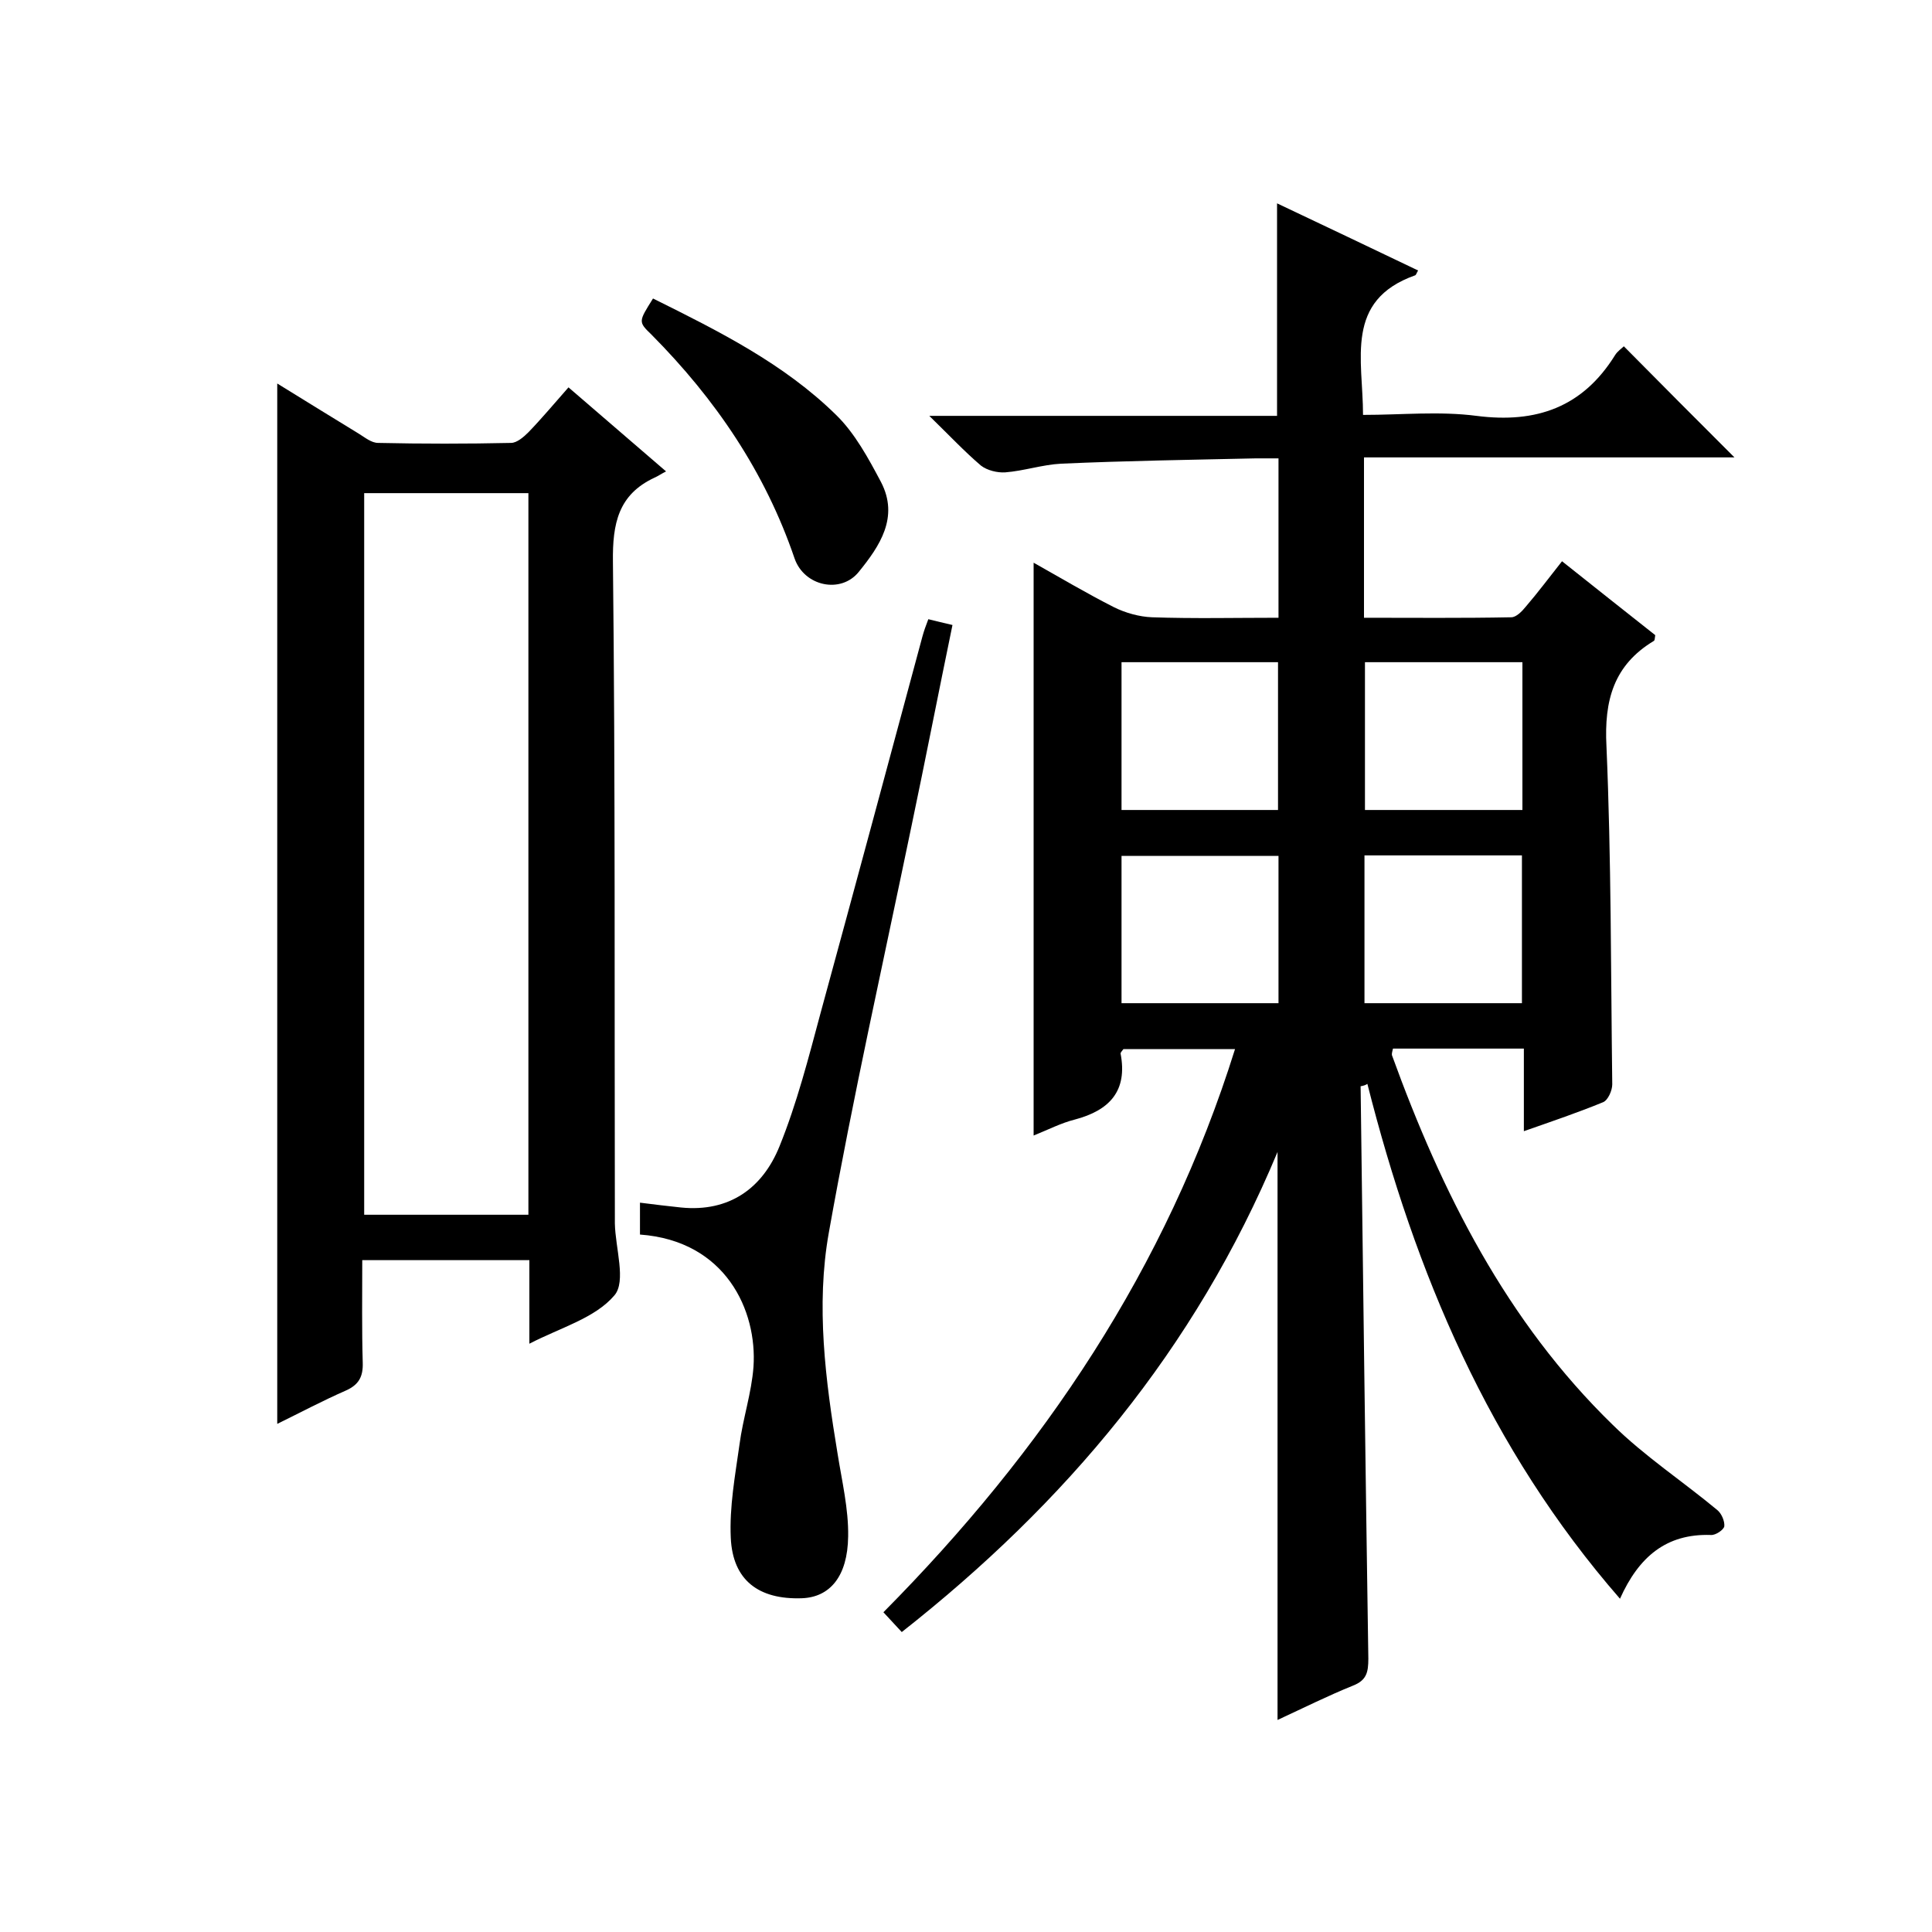
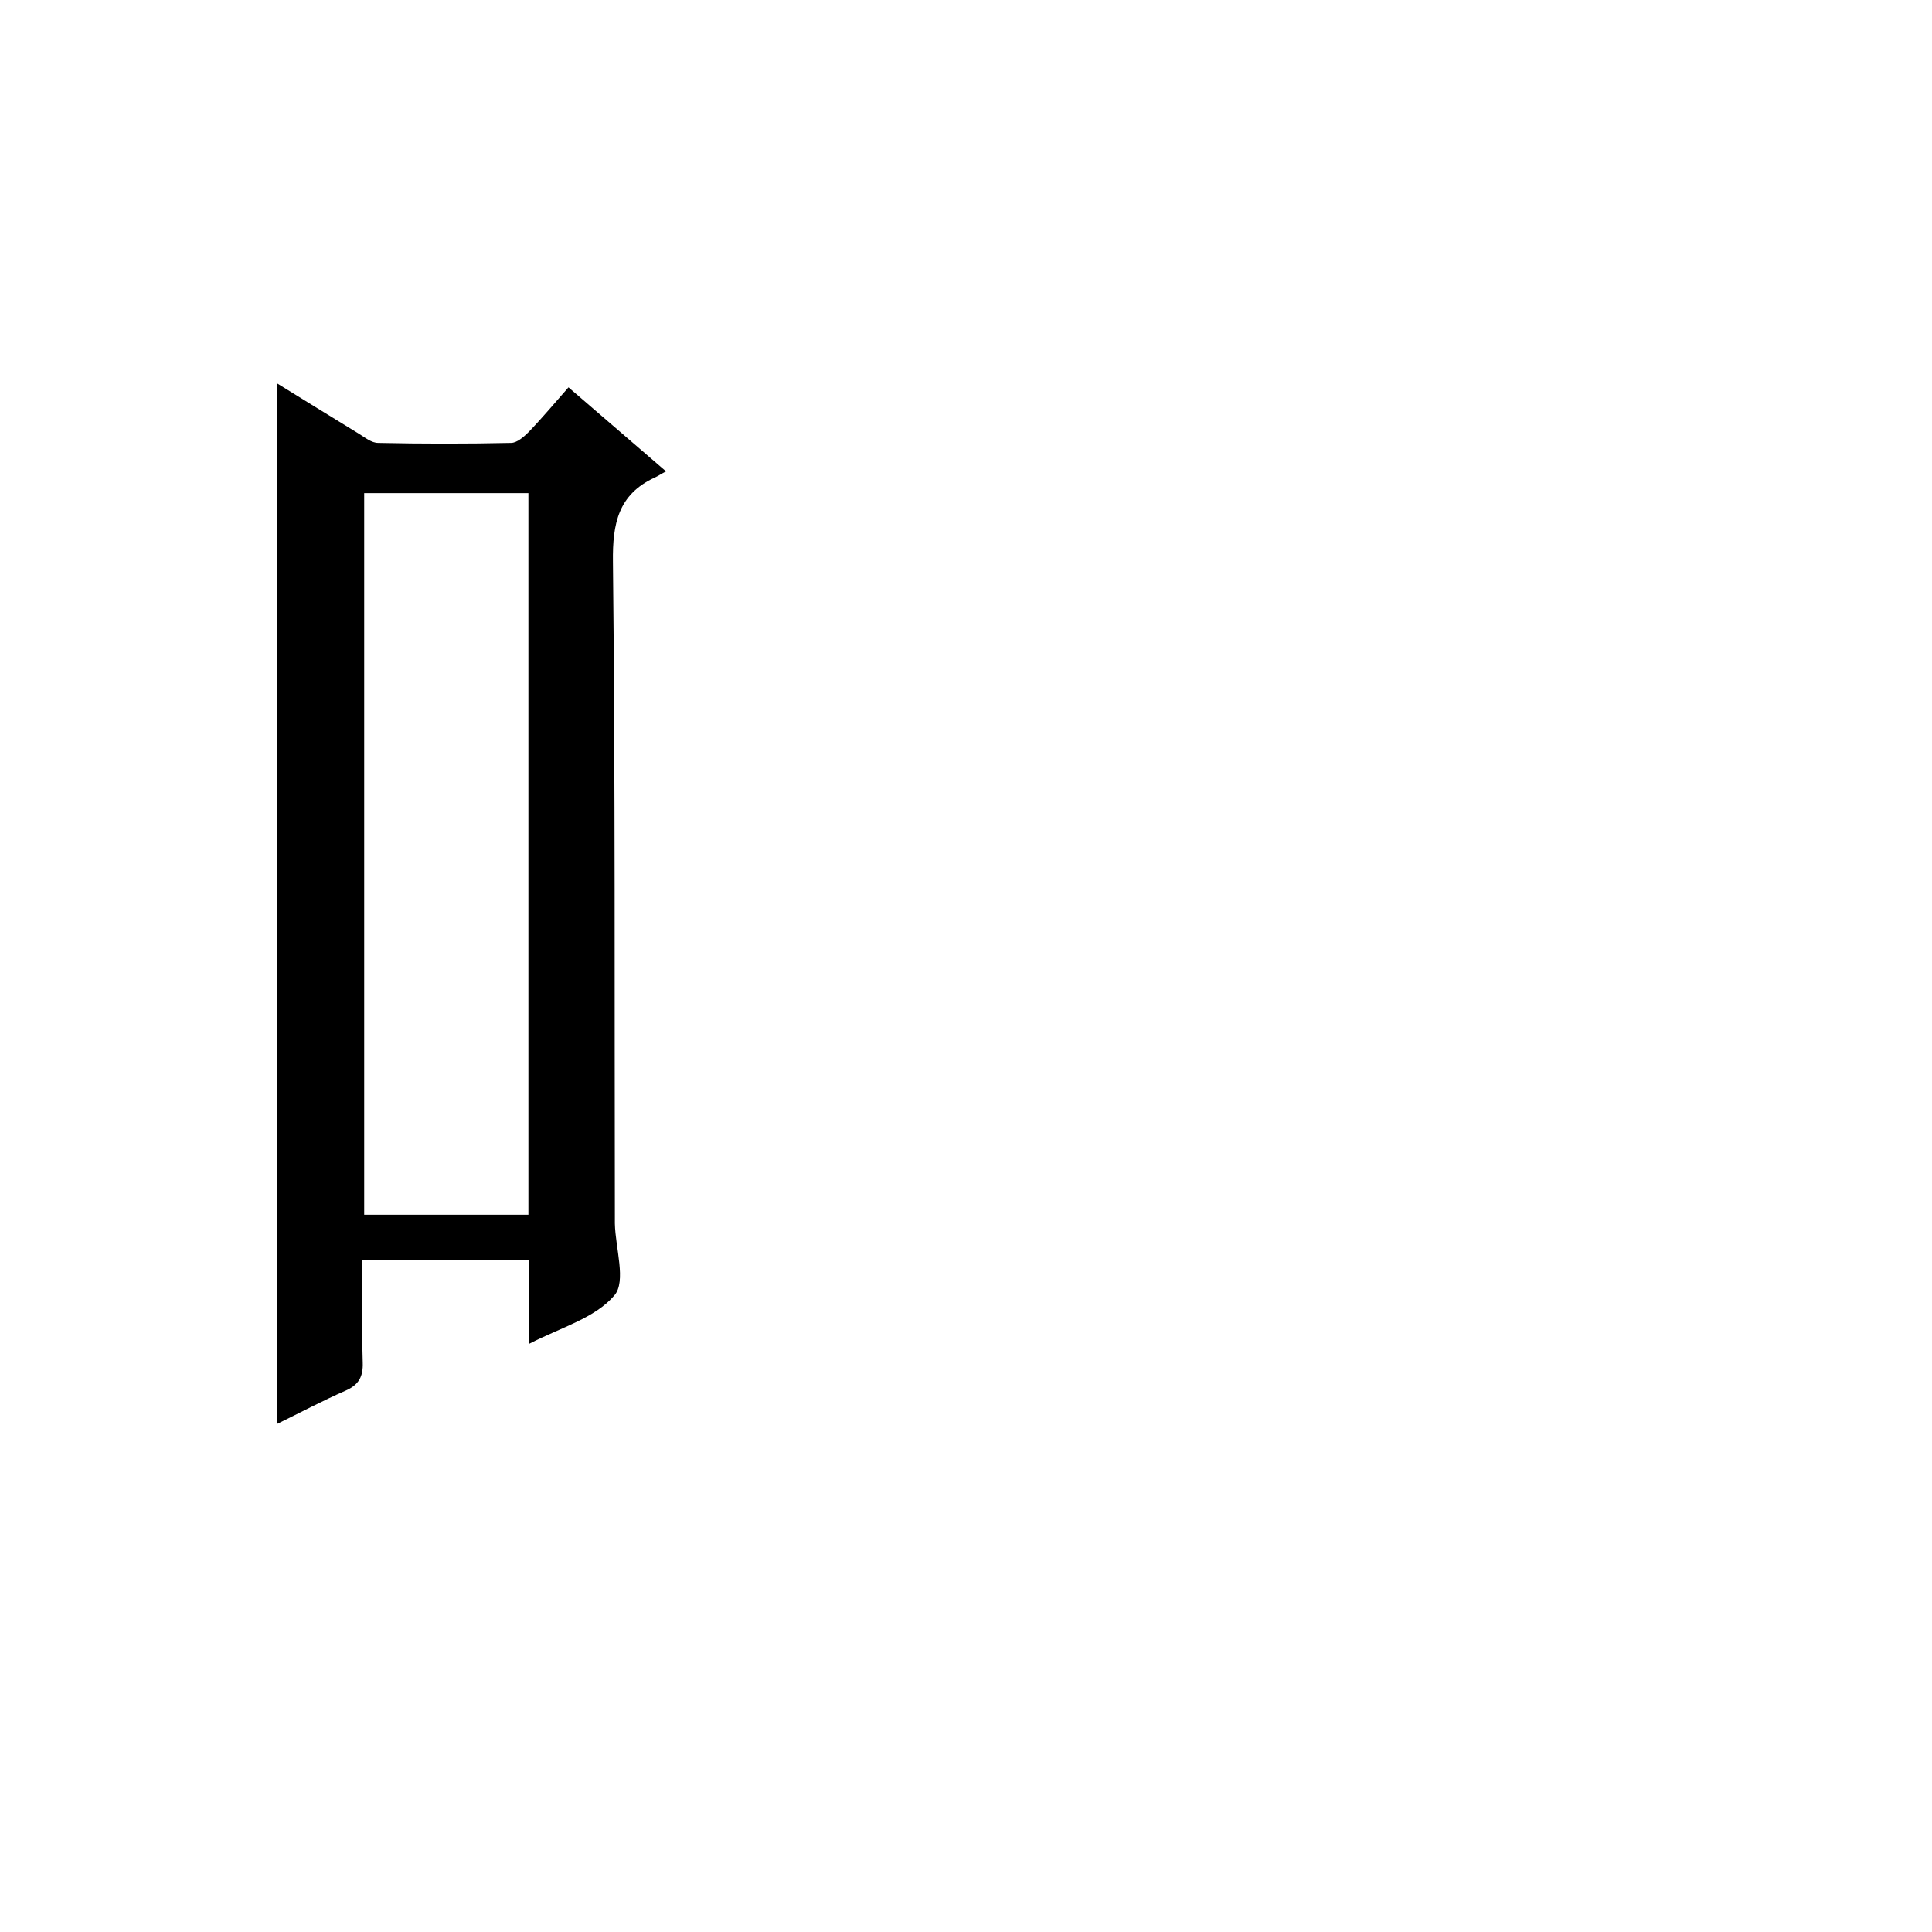
<svg xmlns="http://www.w3.org/2000/svg" enable-background="new 0 0 400 400" viewBox="0 0 400 400">
-   <path d="m281.7 224.9c.5 39.5 1 79 1.6 118.5 0 2.9-.4 4.5-3.2 5.6-5.2 2.1-10.2 4.6-15.6 7.1 0-38.9 0-77.4 0-117.6-17.1 41-44 72.8-77.8 99.4-1.4-1.5-2.5-2.7-3.8-4.1 33.1-33.4 58.6-71.2 72.8-116.6-8.1 0-15.7 0-23.1 0-.3.4-.6.7-.6.9 1.5 7.8-2.3 11.8-9.5 13.7-2.8.7-5.5 2.1-8.5 3.3 0-39.5 0-78.7 0-118.6 5.5 3.1 10.9 6.3 16.6 9.2 2.4 1.2 5.3 2 7.9 2.1 8.6.3 17.3.1 26.2.1 0-11 0-21.6 0-33-1.5 0-3.1 0-4.7 0-13.4.3-26.9.5-40.3 1.1-3.9.2-7.7 1.5-11.6 1.8-1.6.1-3.7-.4-5-1.4-3.4-2.9-6.5-6.2-10.7-10.3h72c0-15 0-29.2 0-44 9.7 4.6 19.4 9.2 29.2 13.9-.3.5-.4.9-.6 1-14.7 5.2-10.8 17.4-10.8 28.9 8 0 15.8-.8 23.5.2 12.4 1.6 22-1.8 28.7-12.6.5-.8 1.4-1.4 1.8-1.8 7.6 7.7 15.2 15.3 22.9 23-25.2 0-50.7 0-76.7 0v33.2c10.2 0 20.4.1 30.5-.1 1 0 2.2-1.2 3-2.2 2.5-2.9 4.8-6 7.5-9.4 6.5 5.2 13 10.3 19.3 15.3-.1.7-.1 1.1-.3 1.2-8.3 5-10.3 12.3-9.8 21.8 1 23.3.9 46.6 1.2 70 0 1.3-.9 3.3-1.9 3.7-5.1 2.1-10.4 3.9-16.4 6 0-6.1 0-11.5 0-17.1-9.4 0-18.2 0-27.1 0-.1.5-.3 1-.2 1.4 10.3 28.4 23.7 55.1 45.7 76.5 6.6 6.5 14.5 11.7 21.6 17.6.9.7 1.6 2.3 1.5 3.4-.1.7-1.8 1.9-2.8 1.8-9.2-.3-14.9 4.5-18.8 13.2-27.1-31.1-42.4-67.5-52.3-106.6-.4.3-.9.4-1.4.5zm.9-87.8v30.6h32.6c0-10.3 0-20.4 0-30.6-11 0-21.6 0-32.6 0zm-.1 40v30.6h32.6c0-10.4 0-20.4 0-30.6-11 0-21.6 0-32.6 0zm-17.9-9.4c0-10.5 0-20.6 0-30.6-11 0-21.6 0-32.4 0v30.6zm.1 40c0-10.5 0-20.4 0-30.5-11 0-21.8 0-32.5 0v30.5z" />
  <path d="m109.6 278.2c0-6.3 0-11.5 0-17.3-5.9 0-11.5 0-17.1 0s-11.3 0-17.5 0c0 7.4-.1 14.3.1 21.2.1 2.9-.8 4.6-3.5 5.8-4.8 2.1-9.5 4.6-14.2 6.9 0-71.8 0-143.3 0-215.4 5.7 3.5 11.3 7 16.9 10.4 1.3.8 2.6 1.9 4 1.9 9.2.2 18.3.2 27.5 0 1.2 0 2.6-1.2 3.6-2.2 2.8-2.9 5.3-5.9 8.3-9.3 6.6 5.7 13 11.2 20.2 17.4-1 .5-1.7 1-2.4 1.3-7.5 3.5-8.7 9.5-8.6 17.4.5 45.2.3 90.3.4 135.5v1.5c.1 5.1 2.4 12-.1 14.9-4 4.7-11 6.6-17.6 10zm-34.2-176.1v149.4h34c0-50 0-99.6 0-149.4-11.4 0-22.5 0-34 0z" />
-   <path d="m132.5 255.6c0-2.3 0-4.3 0-6.6 3 .4 5.8.7 8.5 1 10 1 16.9-4 20.4-12.7 3.6-8.9 6-18.3 8.5-27.6 7.1-26 14.1-52 21.1-78 .3-1.1.7-2.2 1.2-3.5 1.7.4 3.2.8 5 1.2-2.9 14-5.6 27.9-8.5 41.7-5.8 28-12.1 56-17.1 84.1-2.7 15.1-.7 30.6 1.8 45.7.9 5.7 2.3 11.5 2.2 17.2-.1 8.3-3.8 12.6-9.6 12.8-8.9.3-14.3-3.7-14.7-12.5-.3-6.4.9-12.9 1.8-19.3.7-5.4 2.5-10.7 2.9-16.1.8-11.6-5.7-26.1-23.5-27.4z" />
-   <path d="m135.2 61.8c13.7 6.8 27.1 13.5 37.9 24.1 3.9 3.8 6.7 9 9.3 13.9 3.8 7.3-.3 13.3-4.6 18.6-3.7 4.6-11.3 3-13.3-2.8-6.1-17.9-16.4-33-29.6-46.3-2.8-2.7-2.7-2.7.3-7.5z" />
</svg>